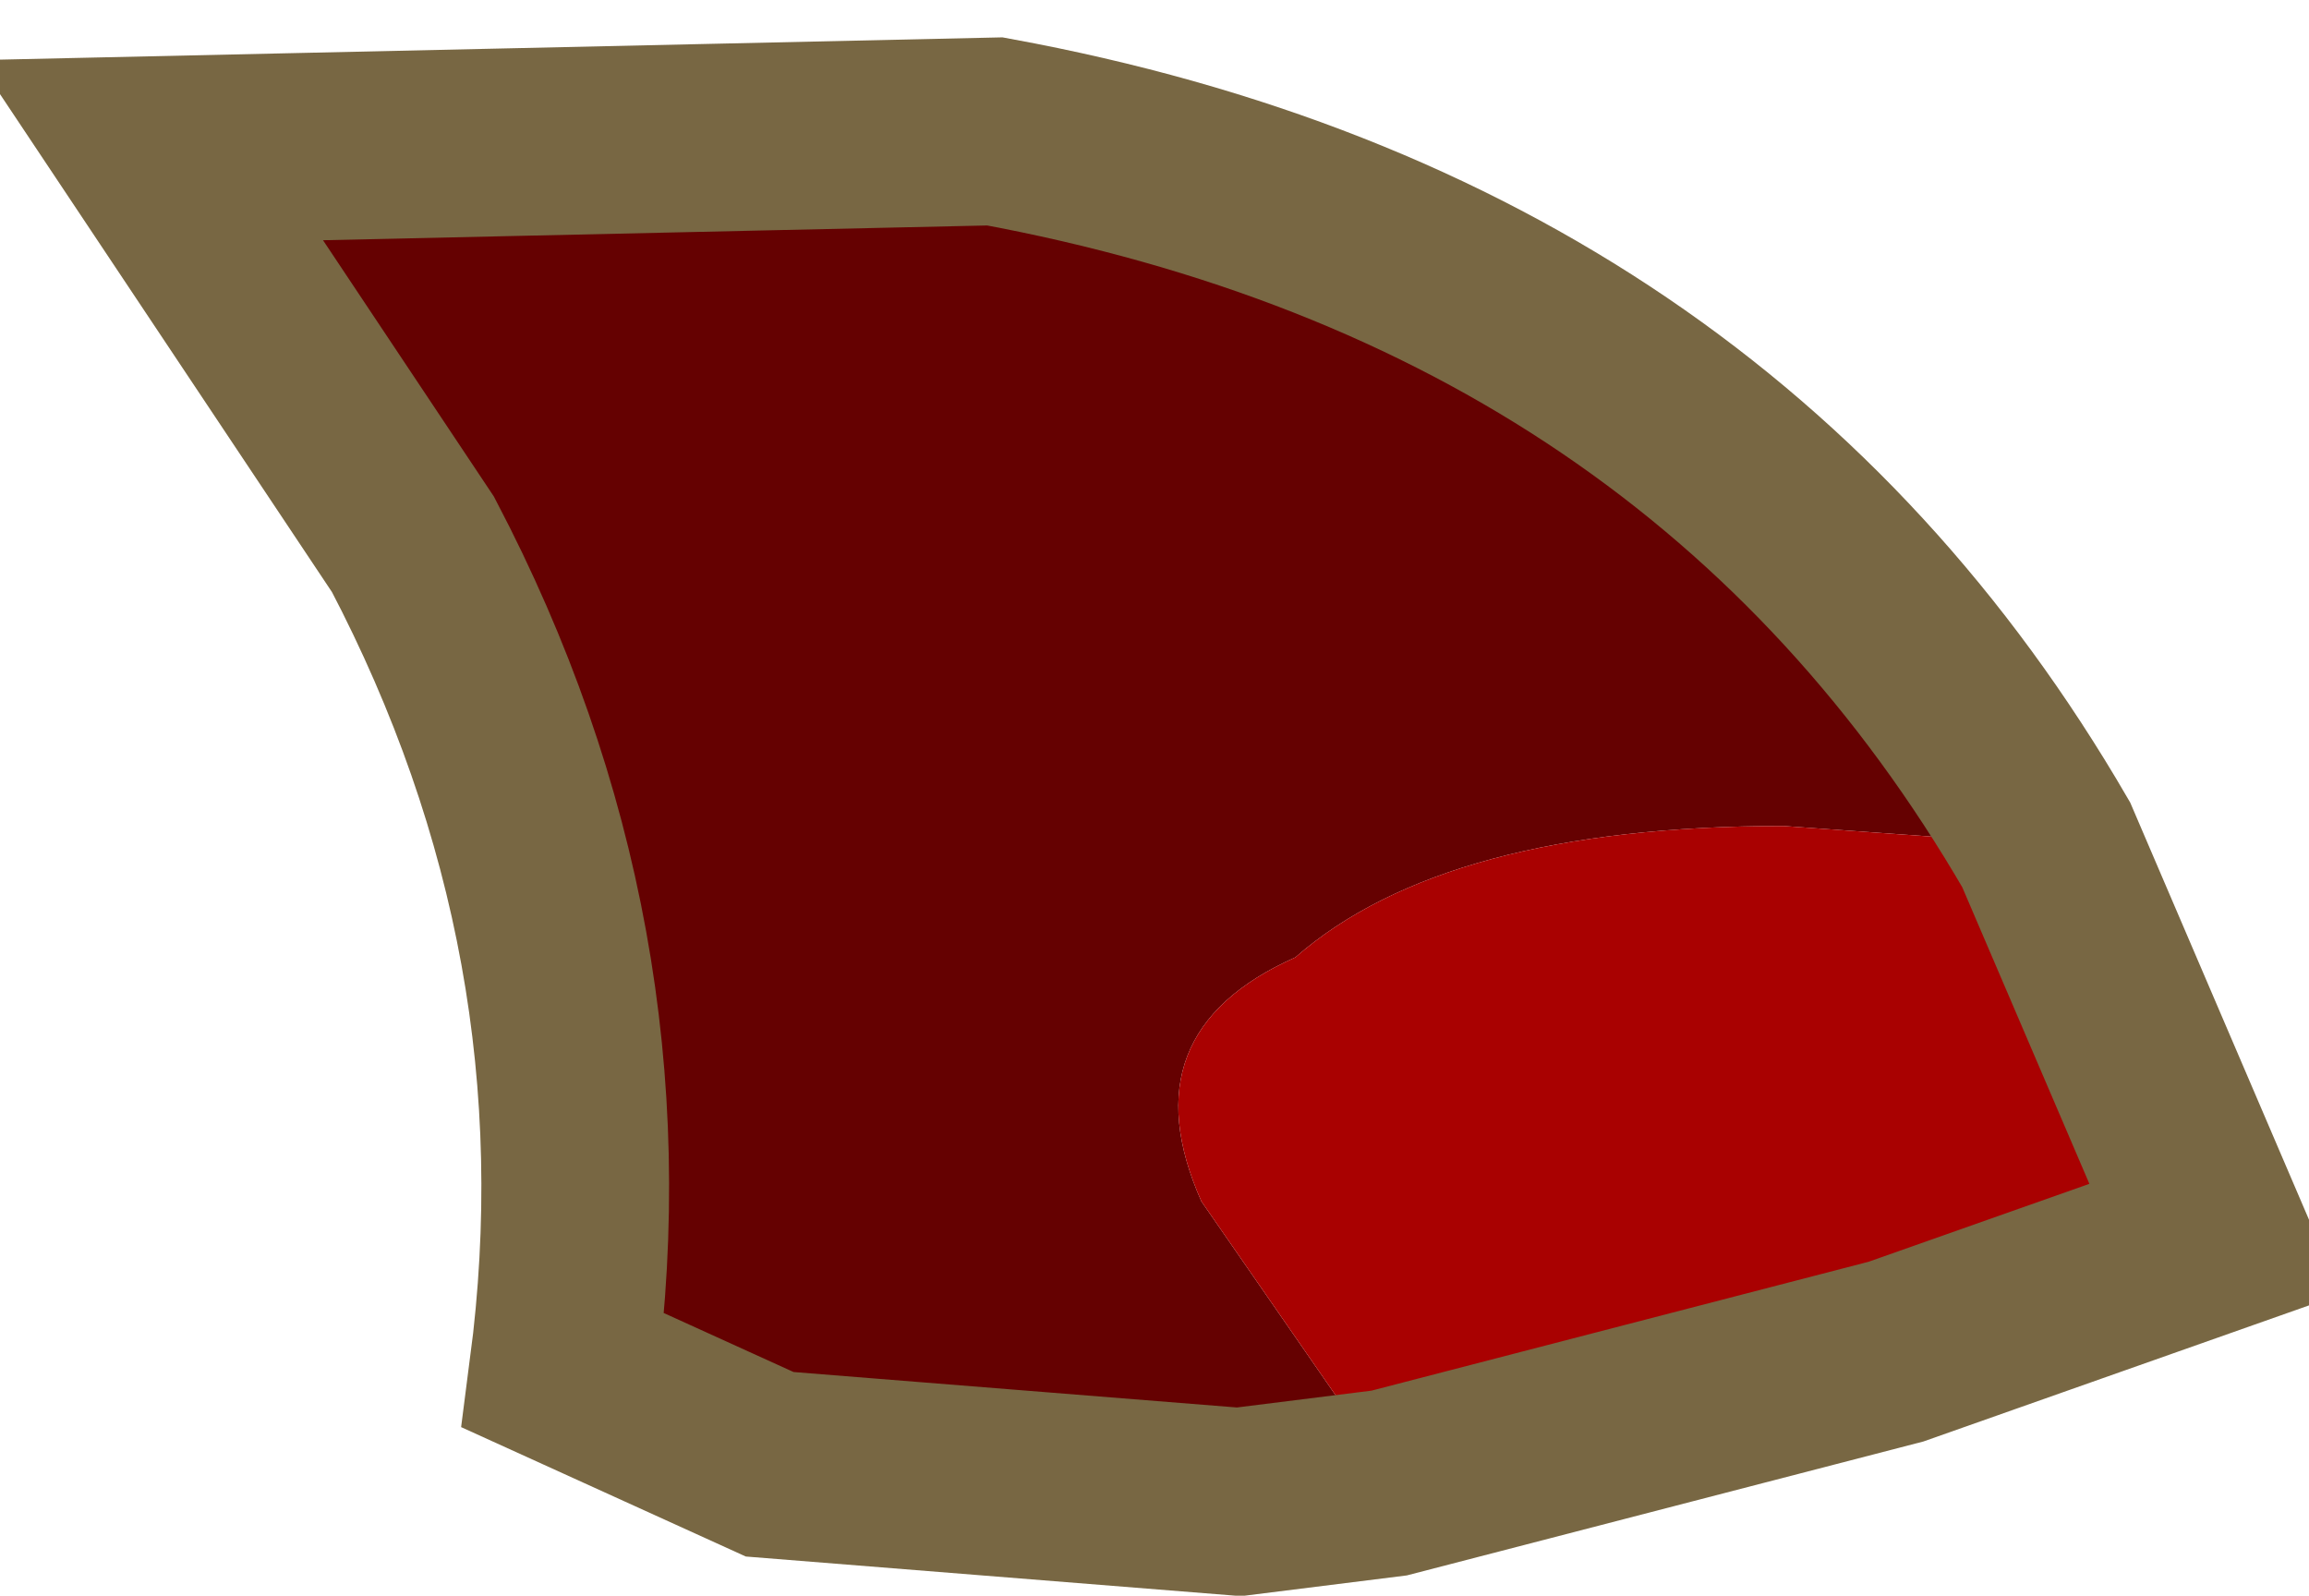
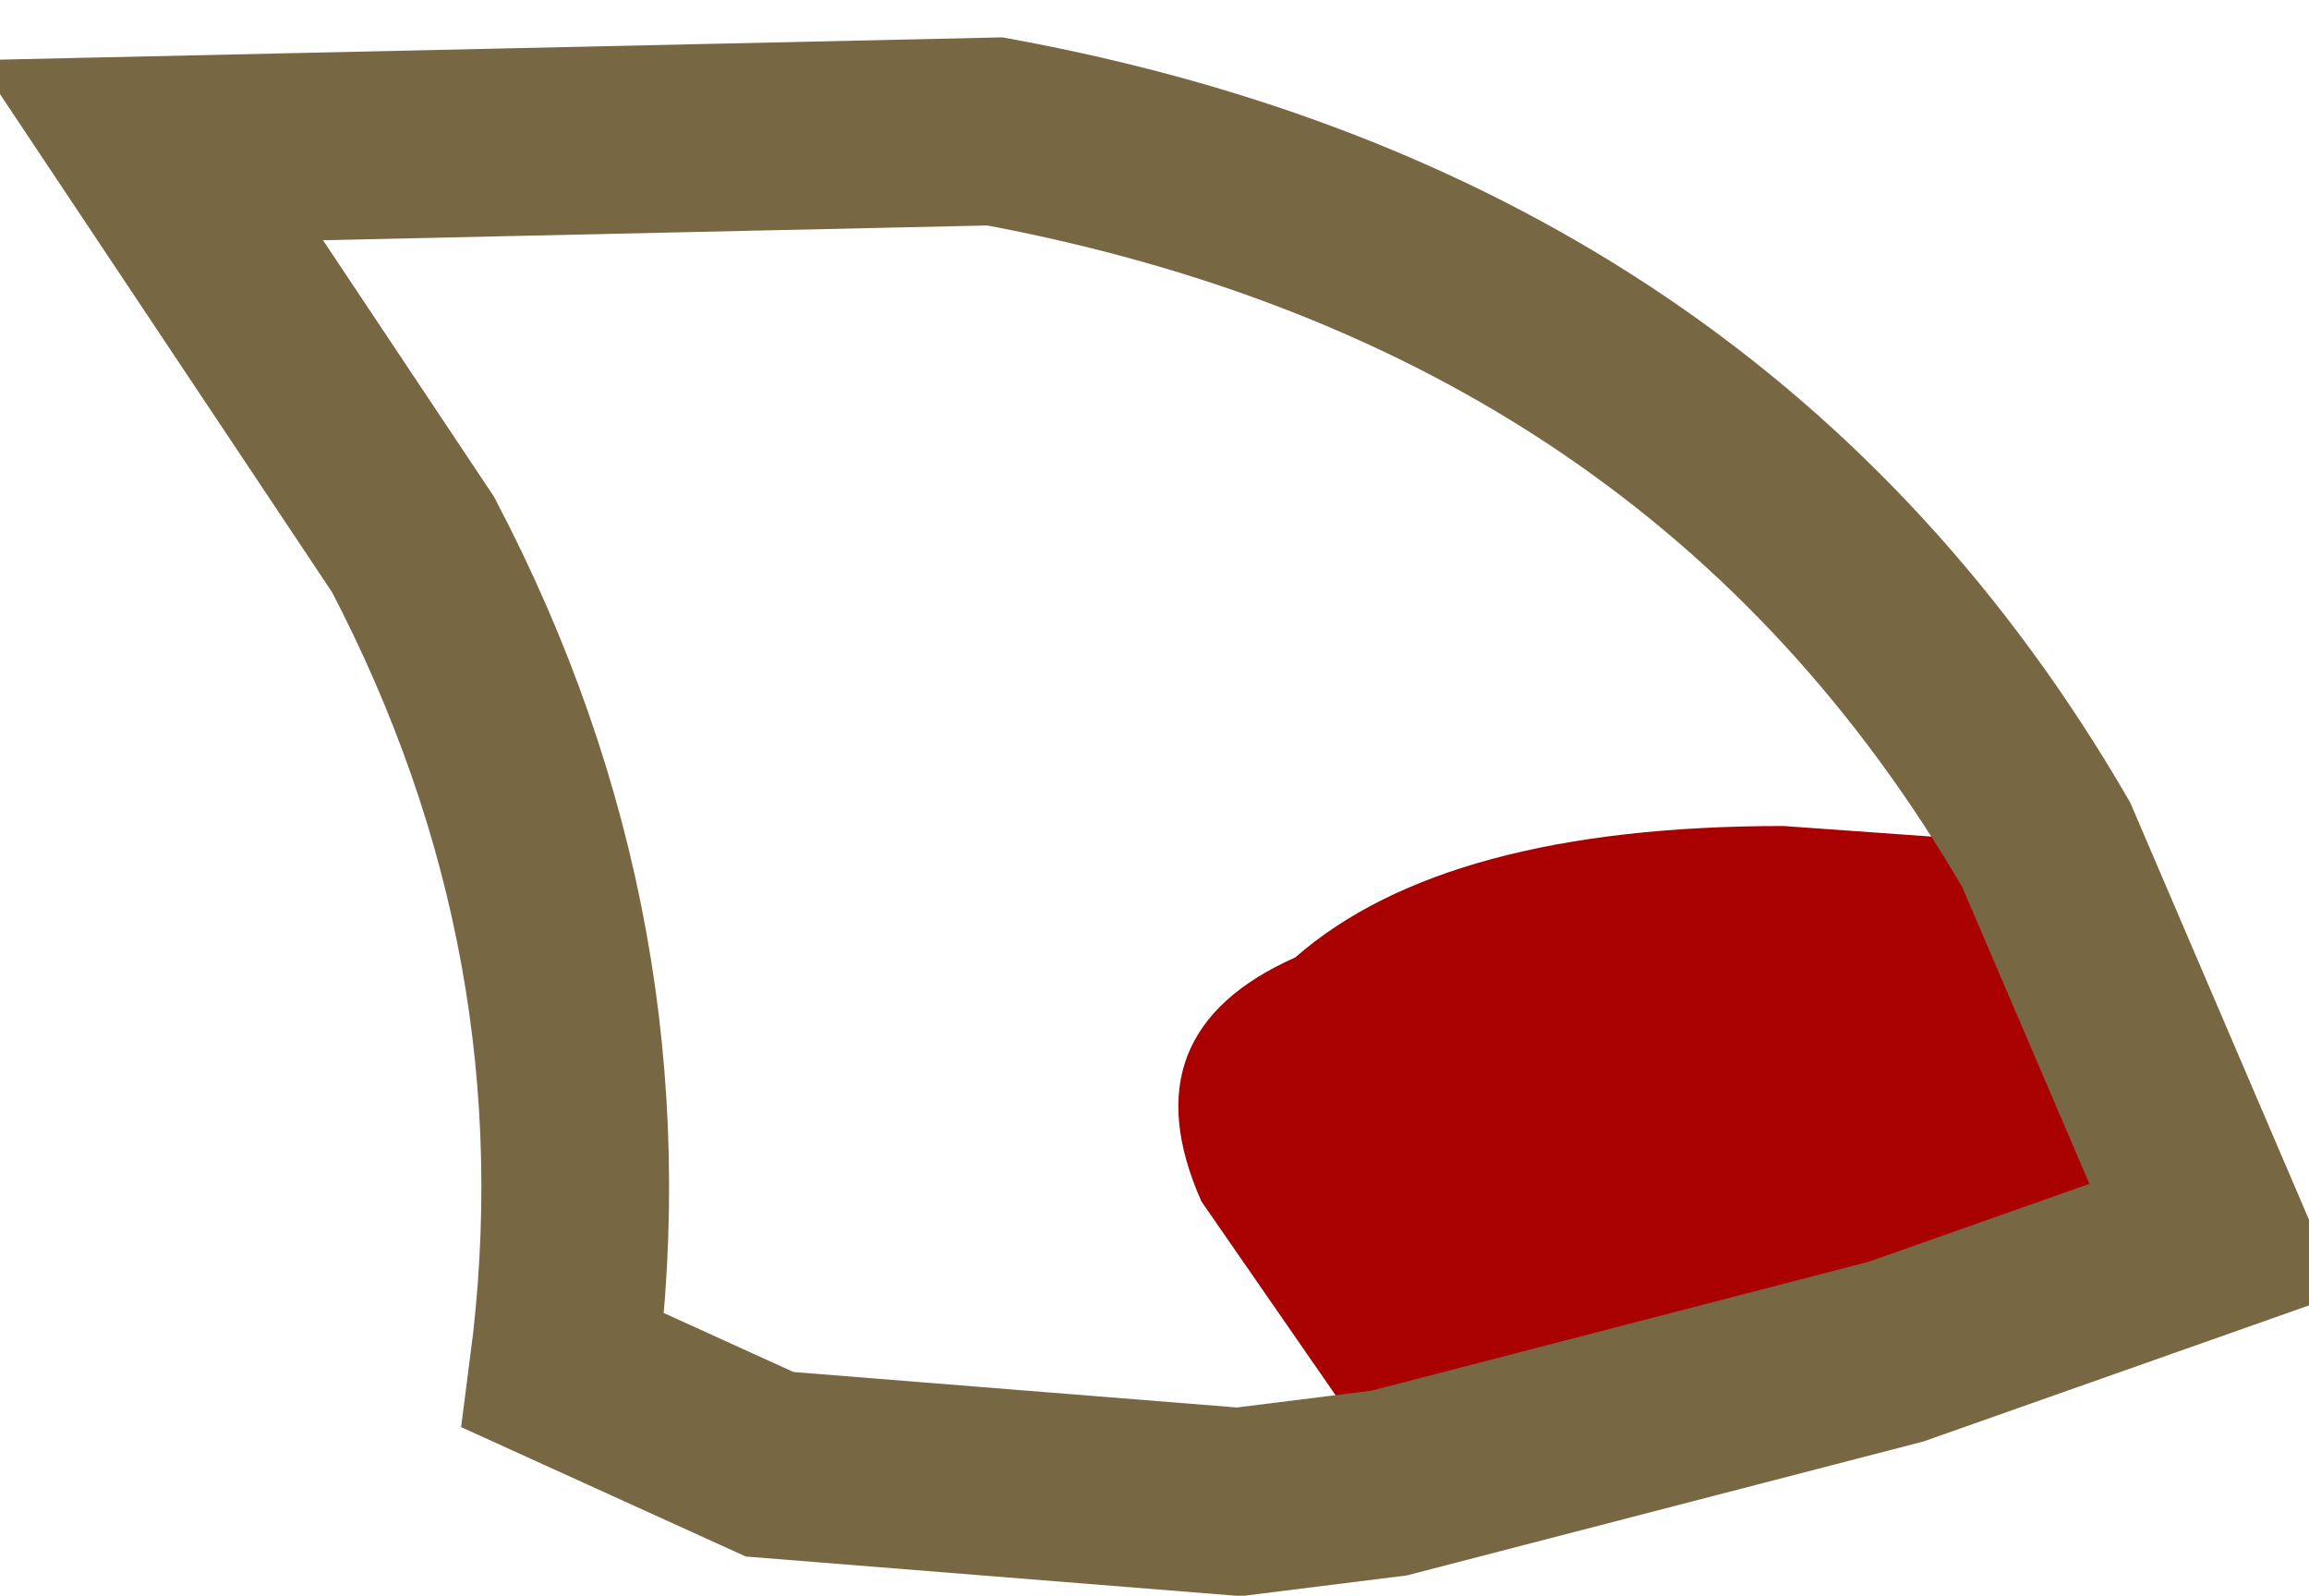
<svg xmlns="http://www.w3.org/2000/svg" height="4.25px" width="6.15px">
  <g transform="matrix(1.0, 0.0, 0.0, 1.0, 2.95, 1.3)">
-     <path d="M2.5 0.95 Q1.6 -0.6 -0.3 -0.95 L-2.55 -0.9 -1.85 0.15 Q-1.3 1.2 -1.45 2.35 L-0.9 2.6 0.35 2.7 0.75 2.65 0.7 2.55 0.25 1.9 Q0.05 1.45 0.5 1.25 0.9 0.9 1.8 0.9 L2.5 0.95" fill="#650101" fill-rule="evenodd" stroke="none" />
    <path d="M2.5 0.95 L1.8 0.9 Q0.9 0.9 0.5 1.25 0.05 1.45 0.25 1.9 L0.7 2.55 0.75 2.65 2.1 2.3 2.95 2.0 2.5 0.95" fill="#a90101" fill-rule="evenodd" stroke="none" />
    <path d="M0.75 2.65 L0.35 2.7 -0.9 2.6 -1.45 2.35 Q-1.3 1.2 -1.85 0.15 L-2.55 -0.9 -0.3 -0.95 Q1.6 -0.6 2.5 0.95 L2.95 2.0 2.1 2.3 0.75 2.65 Z" fill="none" stroke="#786743" stroke-linecap="butt" stroke-linejoin="miter-clip" stroke-miterlimit="3.0" stroke-width="0.5" />
  </g>
</svg>